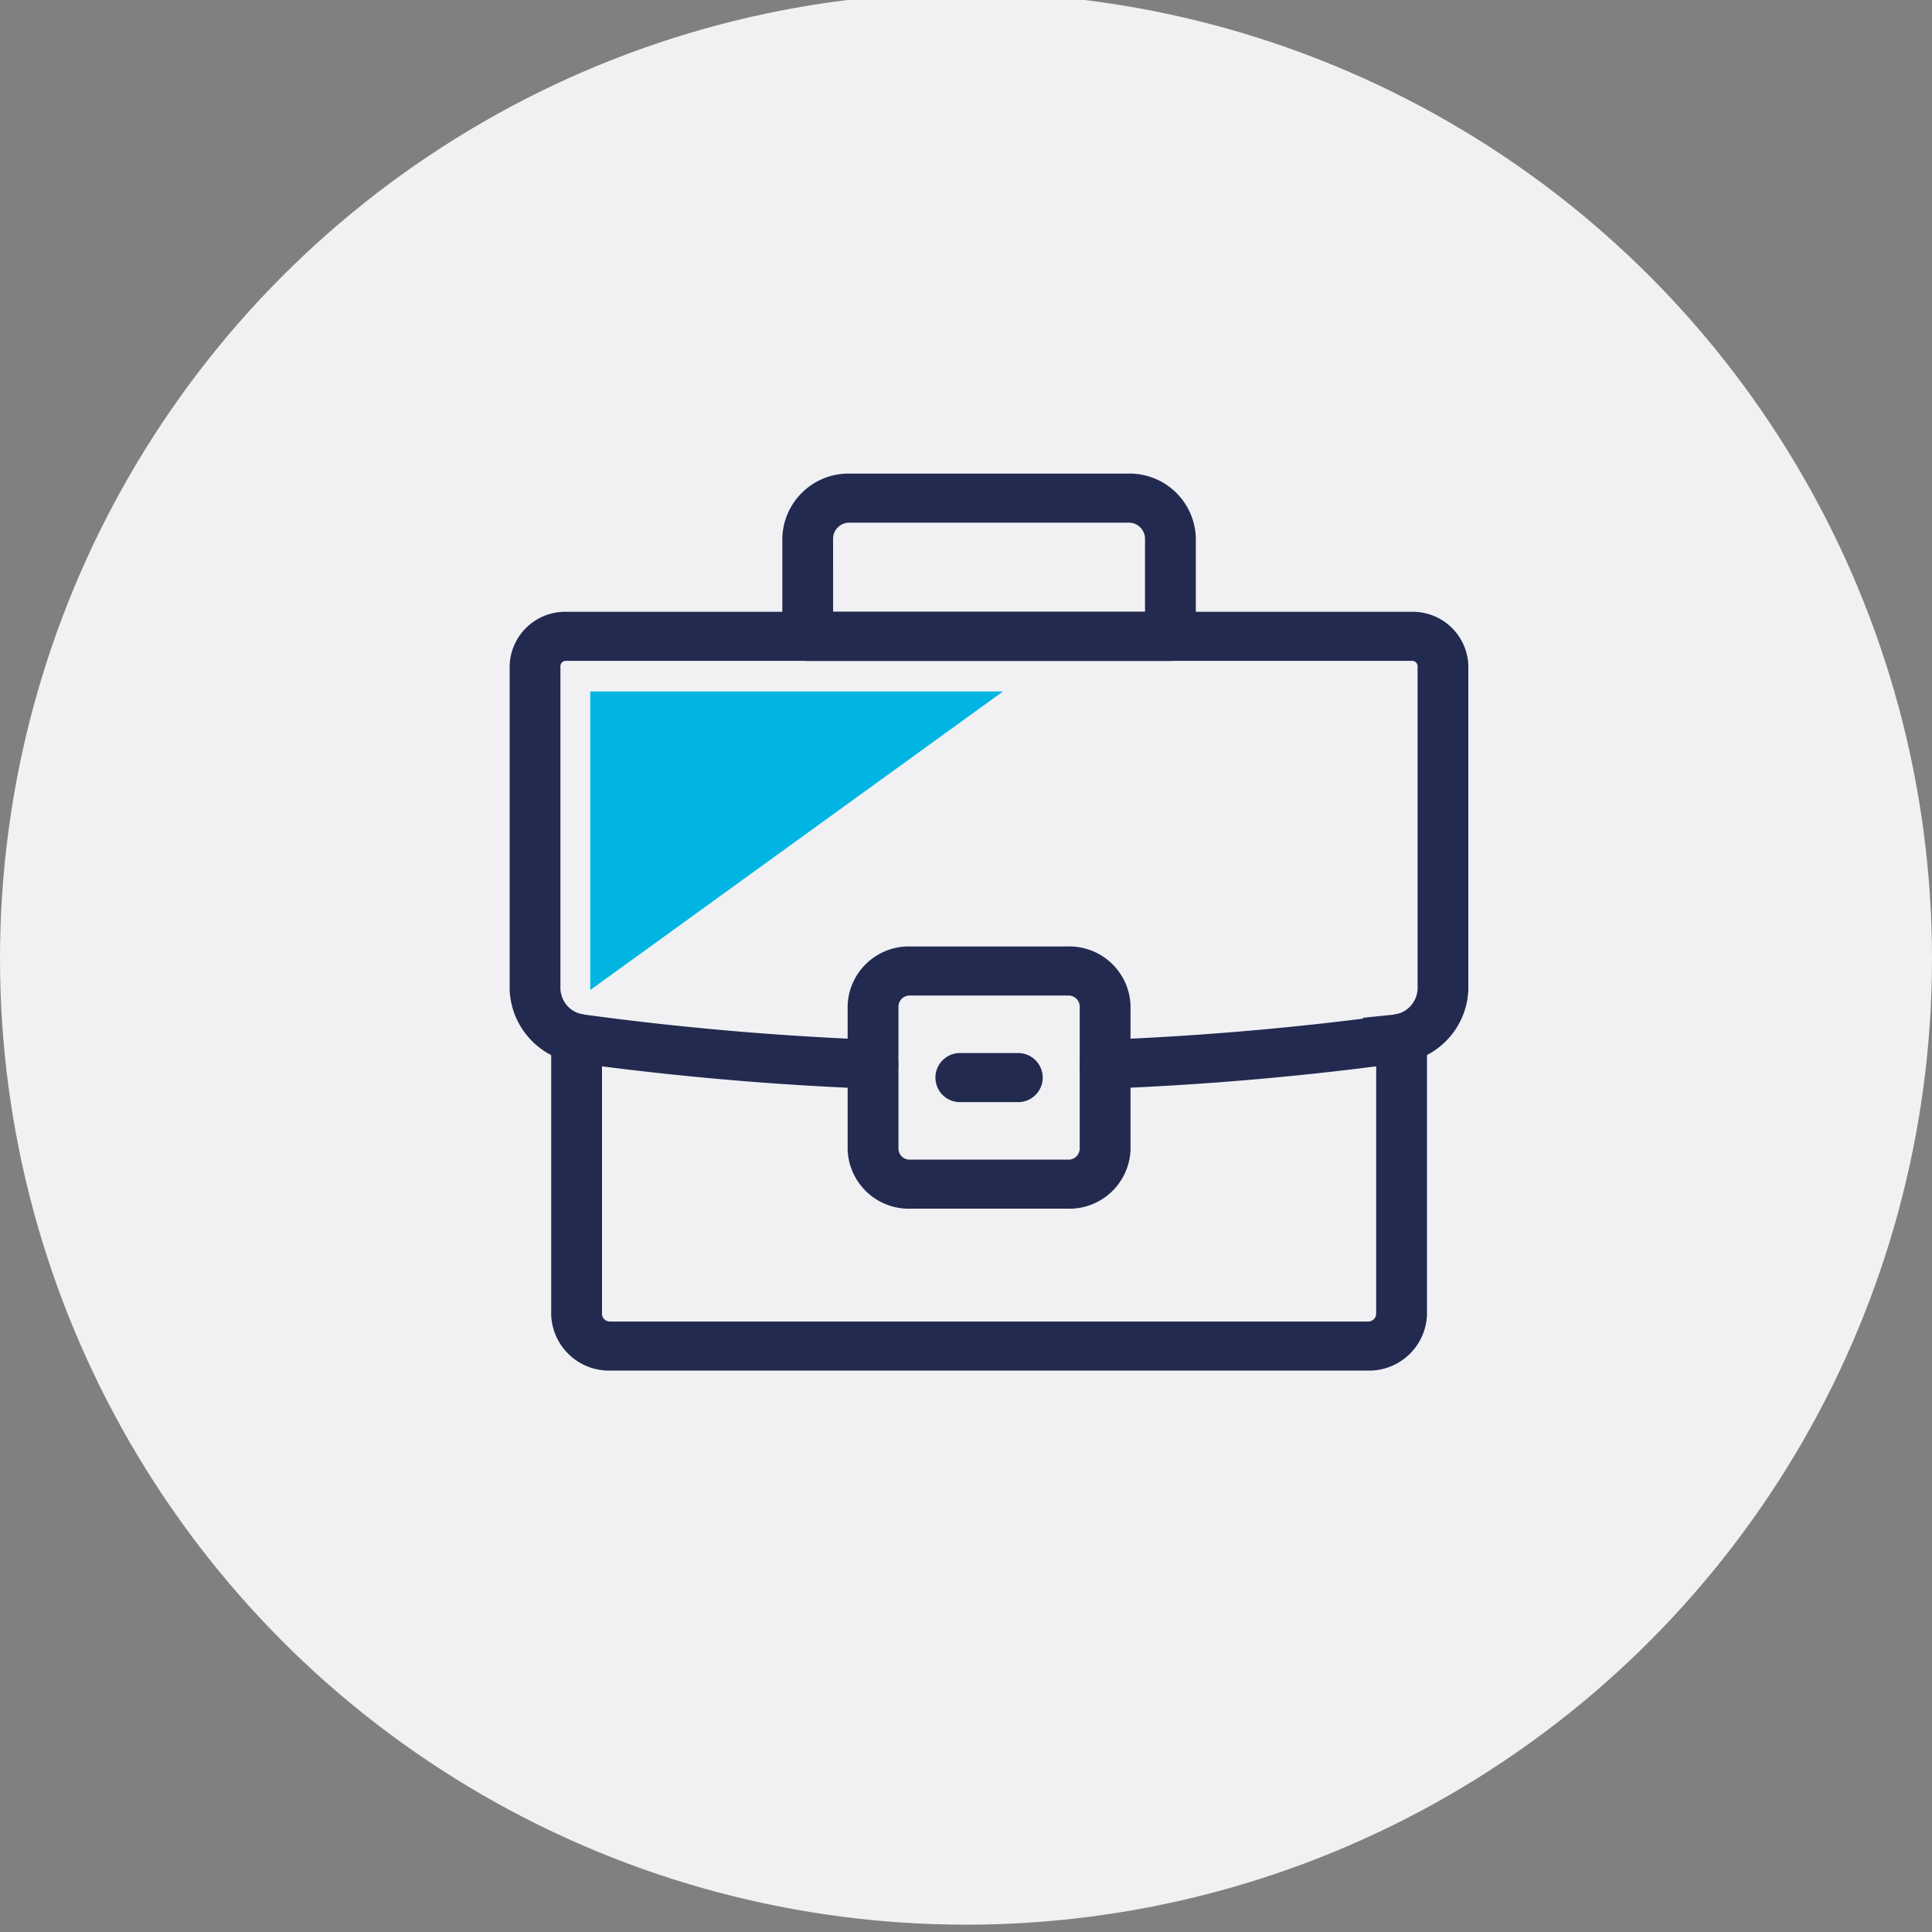
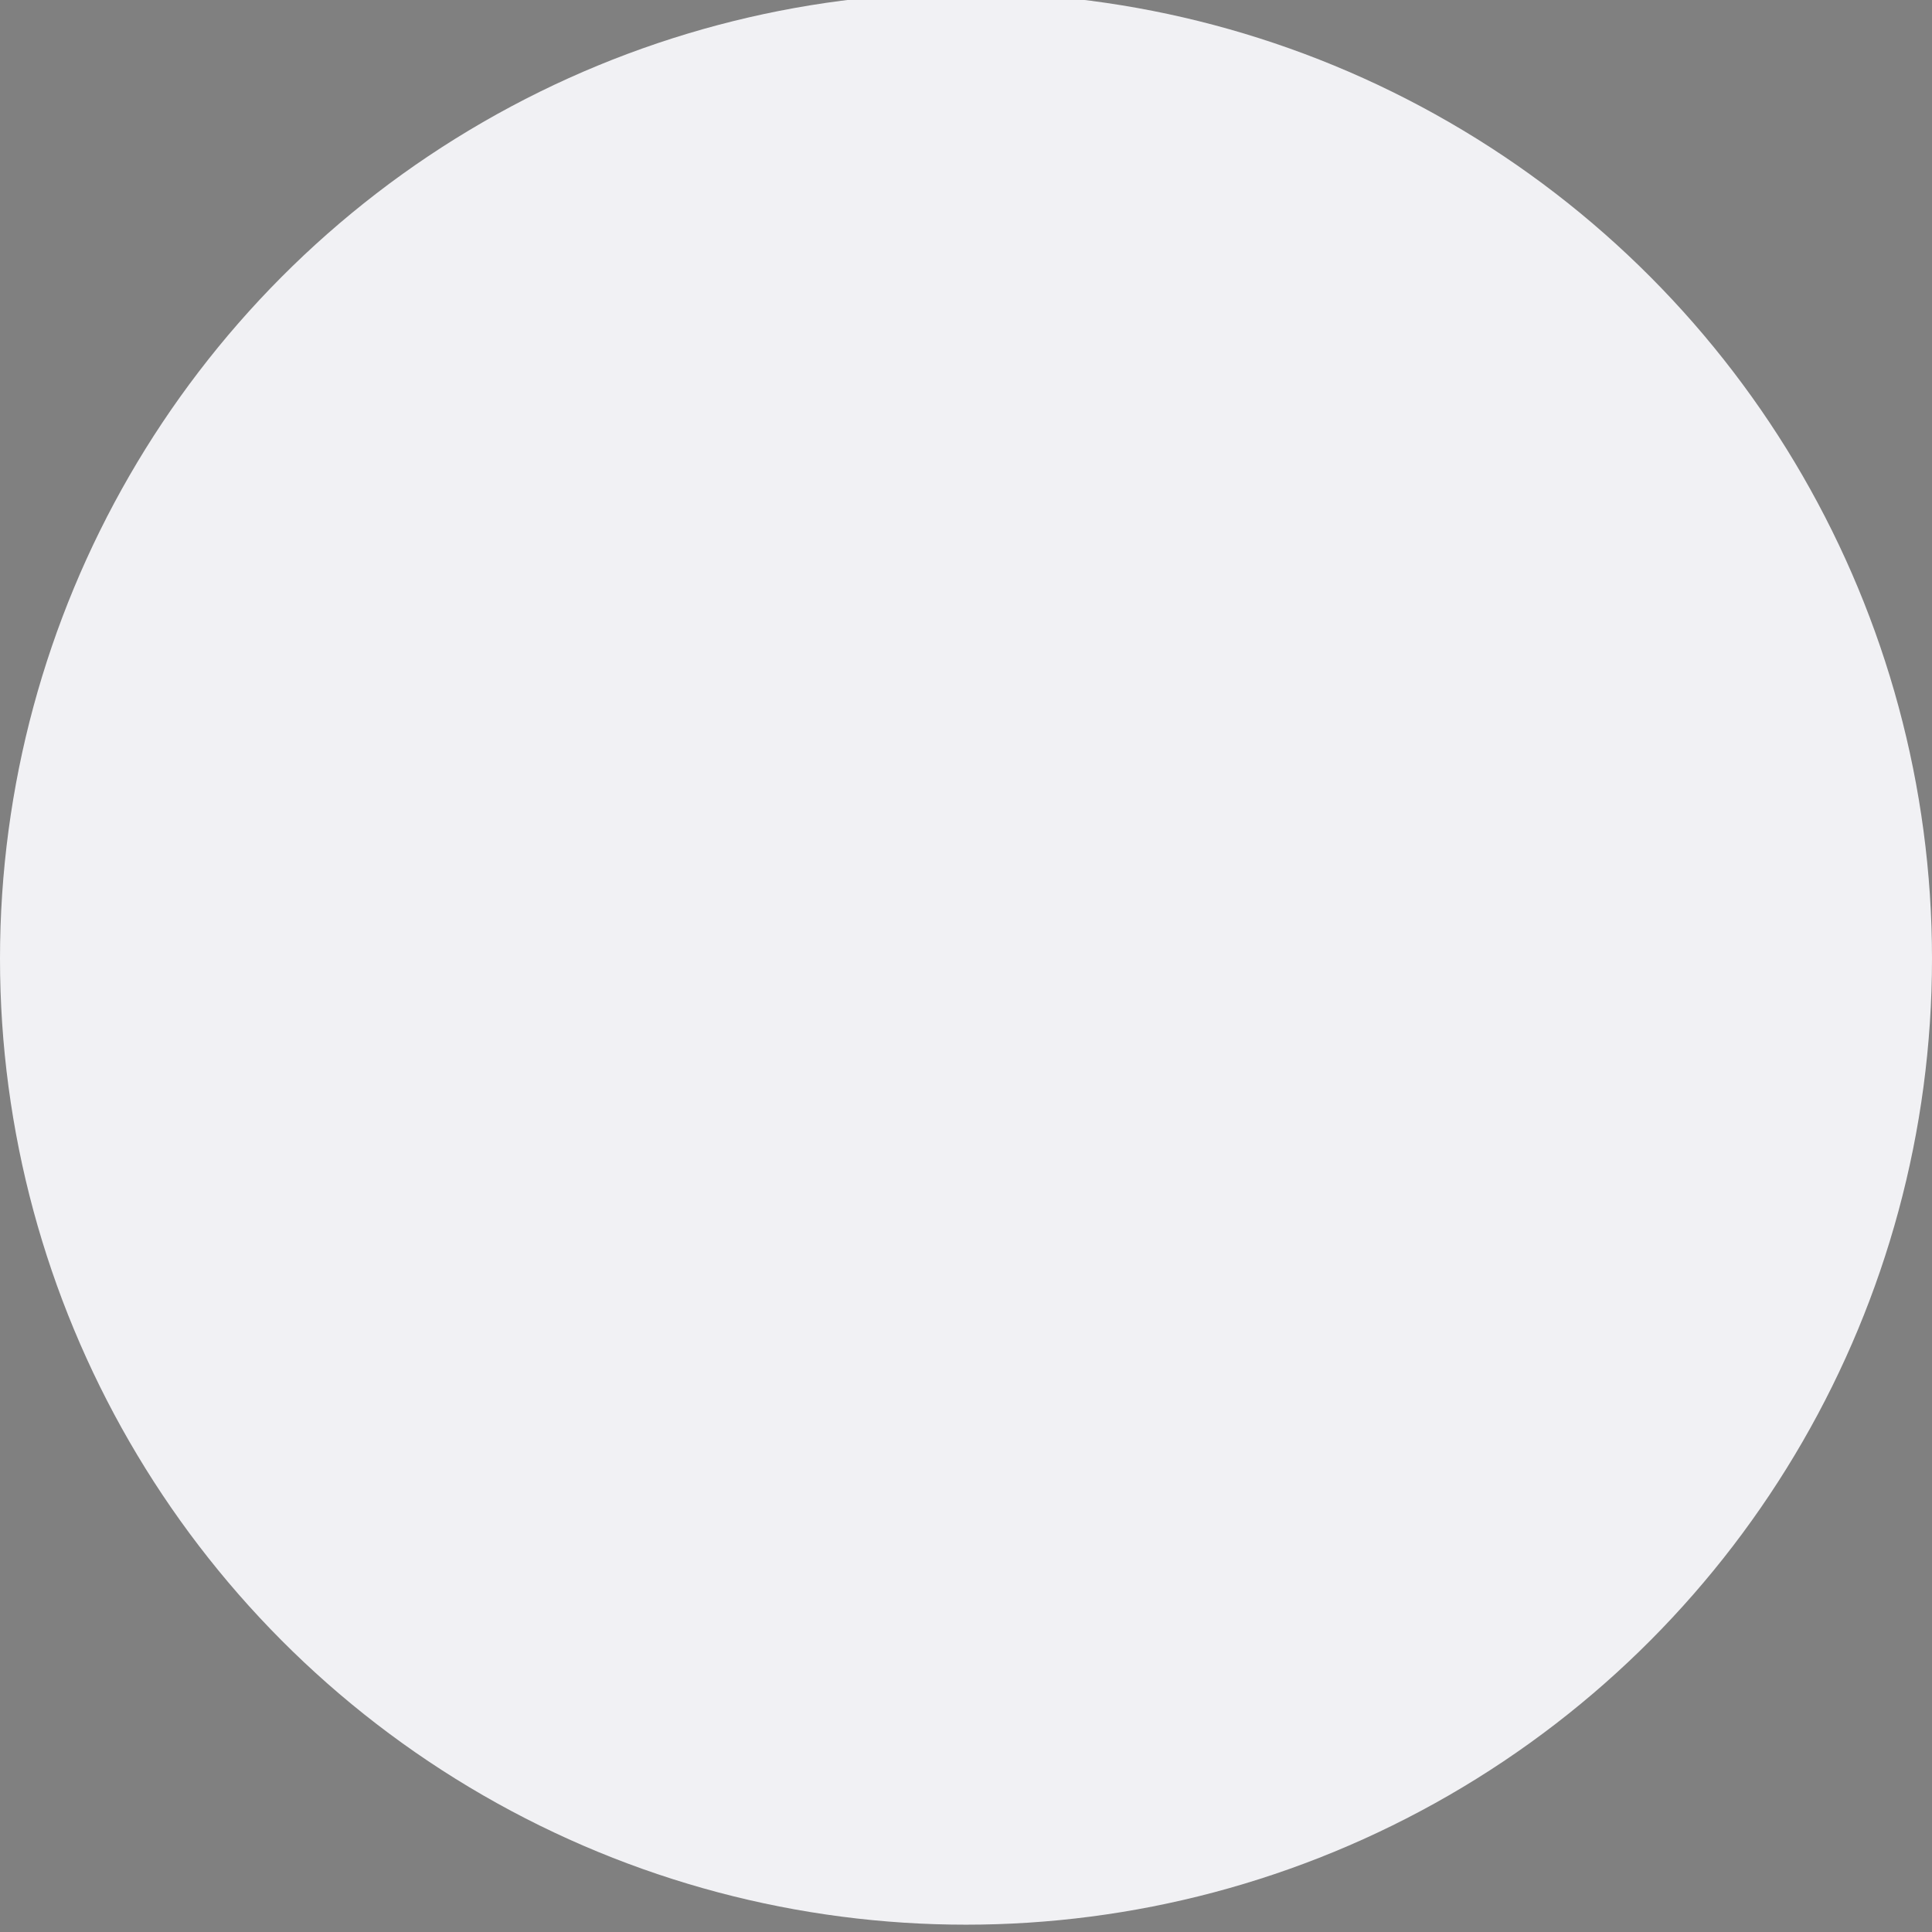
<svg xmlns="http://www.w3.org/2000/svg" width="132" height="132" viewBox="0 0 132 132">
  <rect x="0" y="0" width="132" height="132" fill="#808080" stroke="none" />
  <defs>
    <clipPath id="clip-path">
-       <rect id="Rectangle_1598" data-name="Rectangle 1598" width="103.553" height="77.672" fill="#1f2b52" stroke="#222a50" stroke-width="2" />
-     </clipPath>
+       </clipPath>
    <clipPath id="clip-Staff">
      <rect width="132" height="132" />
    </clipPath>
  </defs>
  <g id="Staff" clip-path="url(#clip-Staff)">
    <circle id="Ellipse_42" data-name="Ellipse 42" cx="66" cy="66" r="66" transform="translate(0 -0.5)" fill="#f1f1f4" />
    <g id="Group_3843" data-name="Group 3843" transform="translate(36.753 34.353)">
      <g id="Group_3842" data-name="Group 3842" transform="translate(-20 -8)" clip-path="url(#clip-path)">
-         <path id="Path_10945" data-name="Path 10945" d="M39.681,55.039a.71.71,0,0,1-.735-.648.7.7,0,0,1,.7-.7c6.579-.25,13.25-.829,19.829-1.72a2.849,2.849,0,0,0,2.558-2.722V27.116A1.378,1.378,0,0,0,60.606,25.8H2.9a1.378,1.378,0,0,0-1.431,1.315V49.246a2.851,2.851,0,0,0,2.56,2.722c6.58.891,13.25,1.47,19.826,1.72a.7.7,0,0,1,.7.7.713.713,0,0,1-.766.648C17.17,54.786,10.448,54.2,3.819,53.3A4.252,4.252,0,0,1,0,49.246V27.116A2.8,2.8,0,0,1,2.9,24.45h57.7a2.8,2.8,0,0,1,2.9,2.666V49.246A4.251,4.251,0,0,1,59.693,53.3c-6.628.9-13.351,1.481-19.982,1.734h-.031" transform="translate(19.068 -8.002)" fill="#1f2b52" stroke="#222a50" stroke-width="2" />
        <path id="Path_10946" data-name="Path 10946" d="M61.512,117.912H9.82a2.958,2.958,0,0,1-3.072-2.822v-18.9a.739.739,0,0,1,1.472,0v18.9a1.541,1.541,0,0,0,1.6,1.47H61.512a1.542,1.542,0,0,0,1.6-1.47v-18.9a.739.739,0,0,1,1.472,0v18.9a2.959,2.959,0,0,1-3.073,2.822" transform="translate(15.158 -51.623)" fill="#1f2b52" stroke="#222a50" stroke-width="2" />
        <path id="Path_10947" data-name="Path 10947" d="M69.819,10.8H45.039a.708.708,0,0,1-.736-.676V3.369A3.531,3.531,0,0,1,47.97,0H66.887a3.531,3.531,0,0,1,3.667,3.369v6.751a.708.708,0,0,1-.736.676M45.775,9.443H69.083V3.369a2.114,2.114,0,0,0-2.2-2.017H47.97a2.114,2.114,0,0,0-2.2,2.017Z" transform="translate(-6.605 7.005)" fill="#1f2b52" stroke="#222a50" stroke-width="2" />
-         <path id="Path_10948" data-name="Path 10948" d="M68.935,99.568H58.22a3.184,3.184,0,0,1-3.306-3.037V86.691a3.184,3.184,0,0,1,3.306-3.037H68.935a3.184,3.184,0,0,1,3.307,3.037v9.841a3.184,3.184,0,0,1-3.307,3.037M58.22,85.006a1.766,1.766,0,0,0-1.834,1.685v9.841a1.766,1.766,0,0,0,1.834,1.685H68.935a1.767,1.767,0,0,0,1.835-1.685V86.691a1.767,1.767,0,0,0-1.835-1.685Z" transform="translate(-12.754 -44.341)" fill="#1f2b52" stroke="#222a50" stroke-width="2" />
+         <path id="Path_10948" data-name="Path 10948" d="M68.935,99.568H58.22a3.184,3.184,0,0,1-3.306-3.037V86.691a3.184,3.184,0,0,1,3.306-3.037H68.935a3.184,3.184,0,0,1,3.307,3.037v9.841M58.22,85.006a1.766,1.766,0,0,0-1.834,1.685v9.841a1.766,1.766,0,0,0,1.834,1.685H68.935a1.767,1.767,0,0,0,1.835-1.685V86.691a1.767,1.767,0,0,0-1.835-1.685Z" transform="translate(-12.754 -44.341)" fill="#1f2b52" stroke="#222a50" stroke-width="2" />
        <path id="Path_10949" data-name="Path 10949" d="M73.771,103.859H69.9a.678.678,0,1,1,0-1.352h3.87a.678.678,0,1,1,0,1.352" transform="translate(-21.012 -55.912)" fill="#1f2b52" stroke="#222a50" stroke-width="2" />
      </g>
    </g>
-     <path id="Path_10959" data-name="Path 10959" d="M17144.328,8307.742h28.2l-28.2,20.4Z" transform="translate(-17104 -8260.5)" fill="#00b5e2" />
  </g>
</svg>